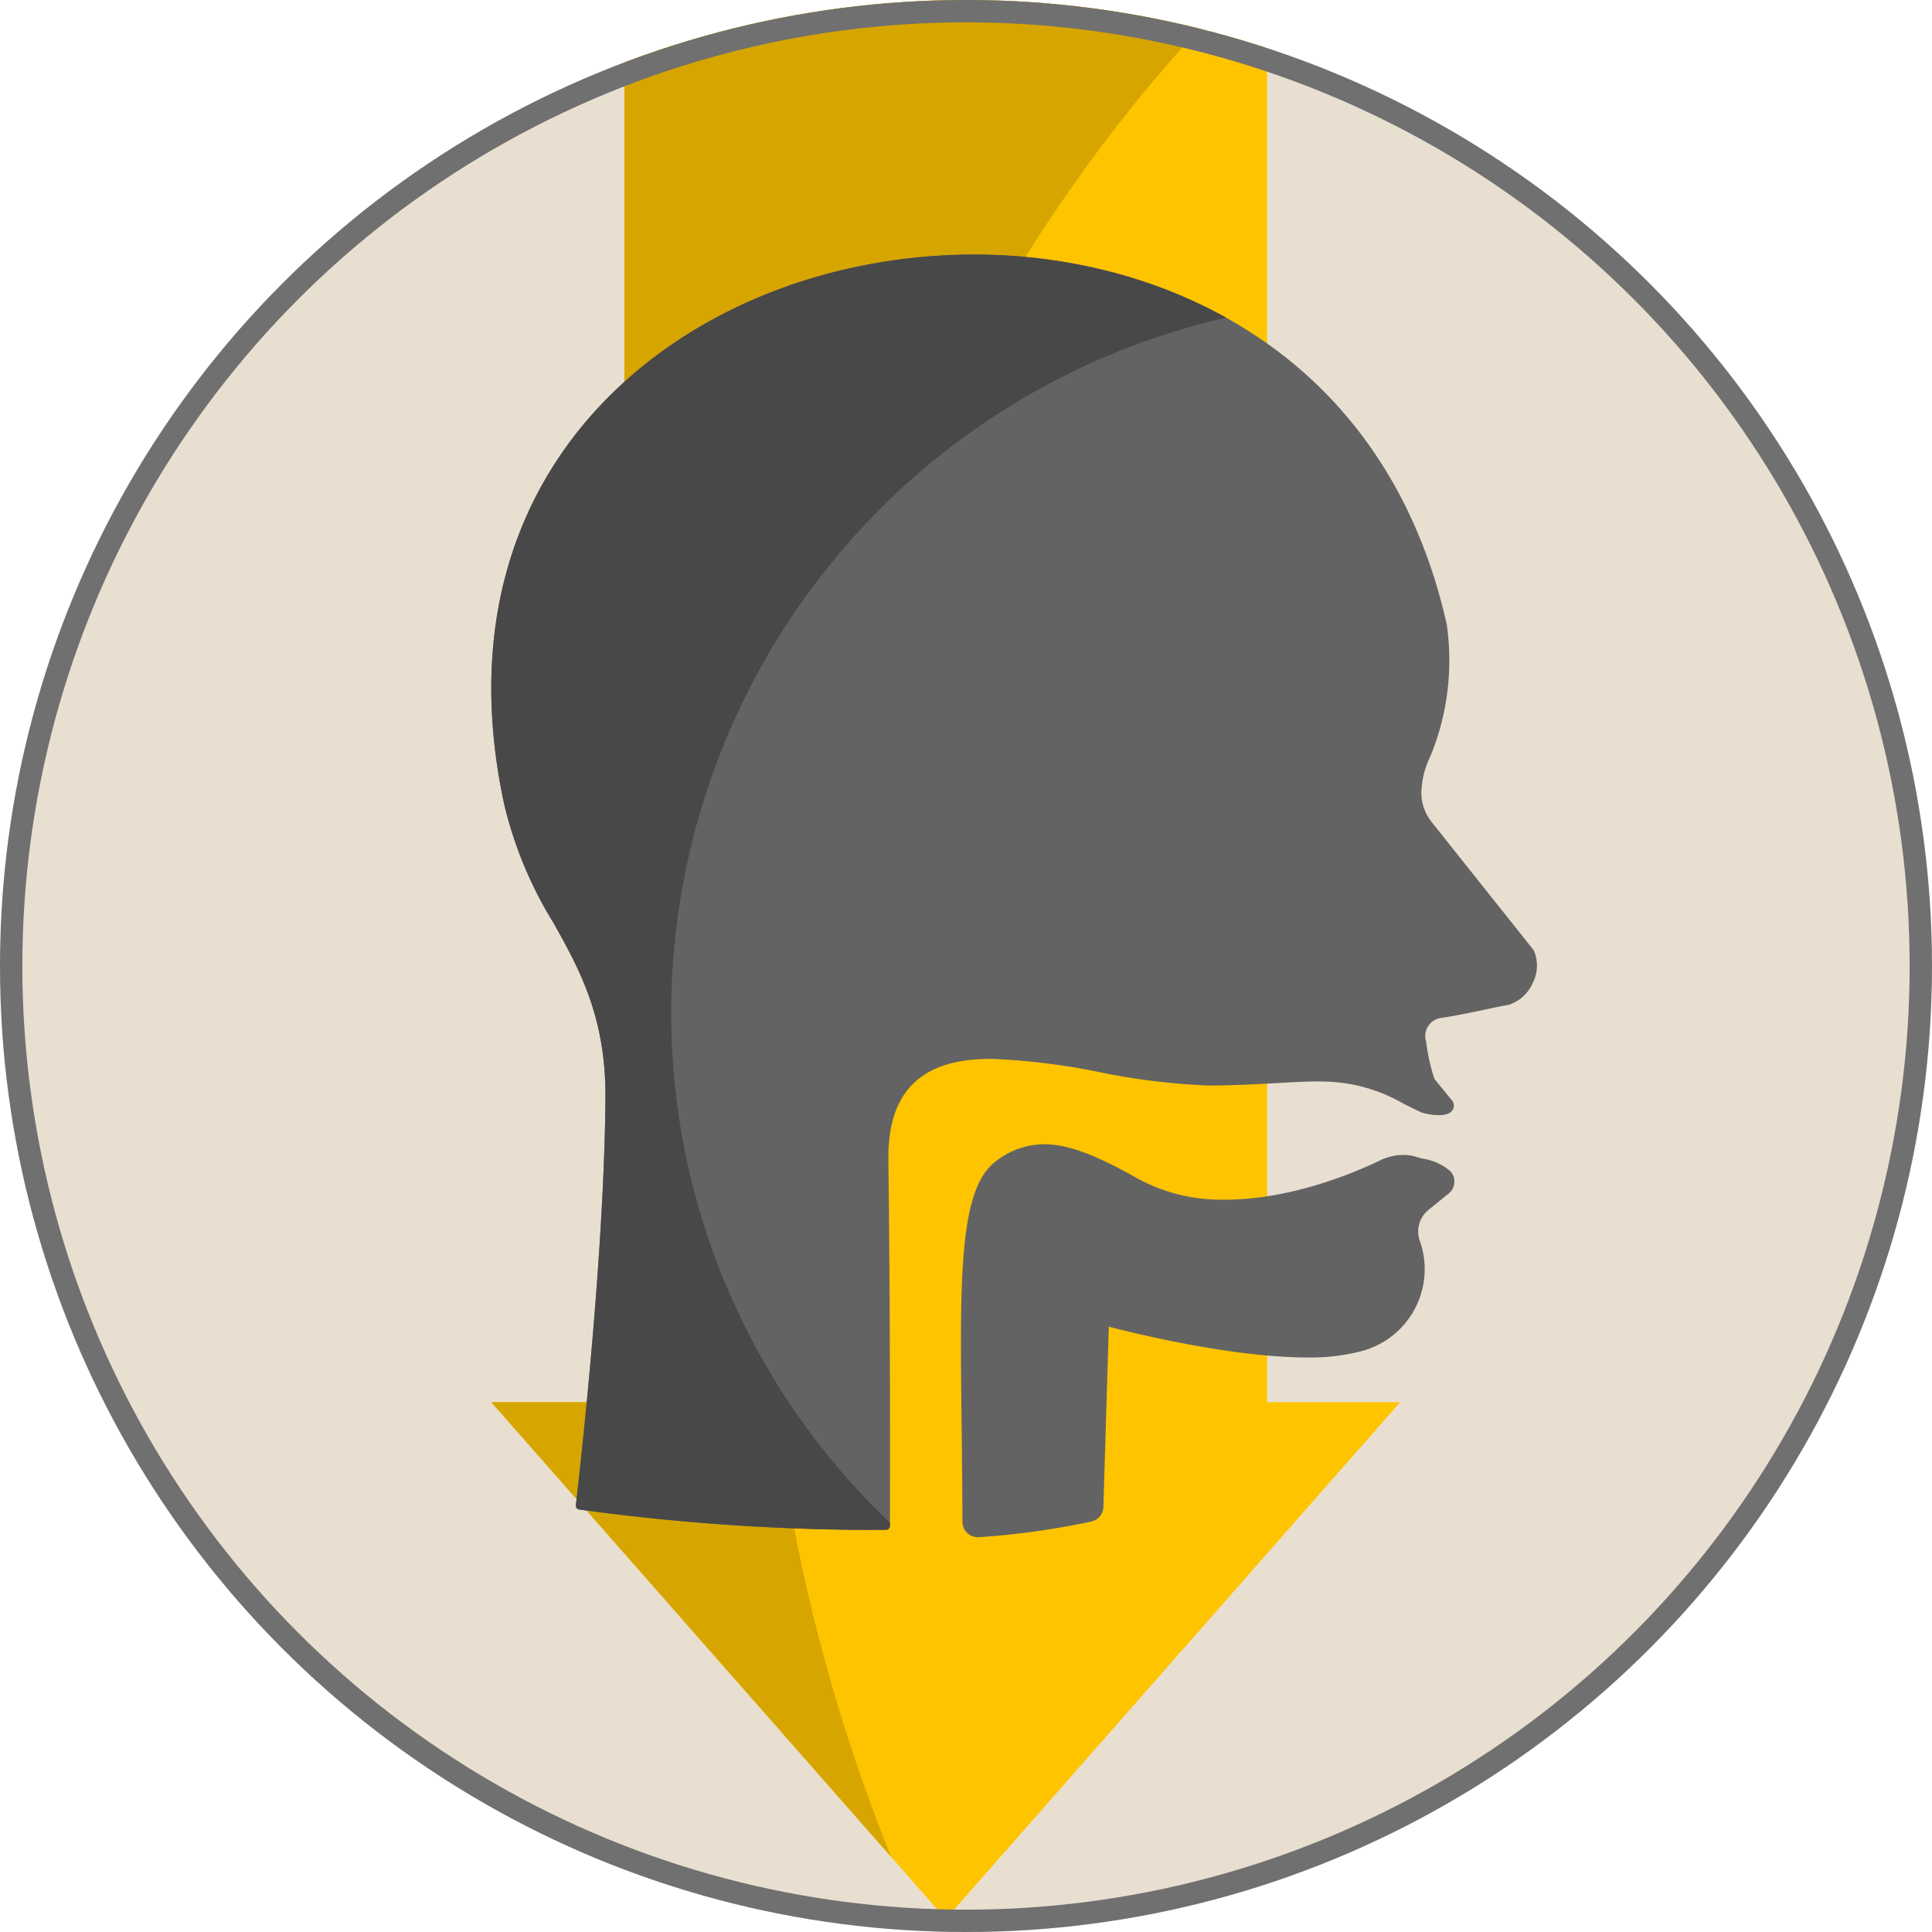
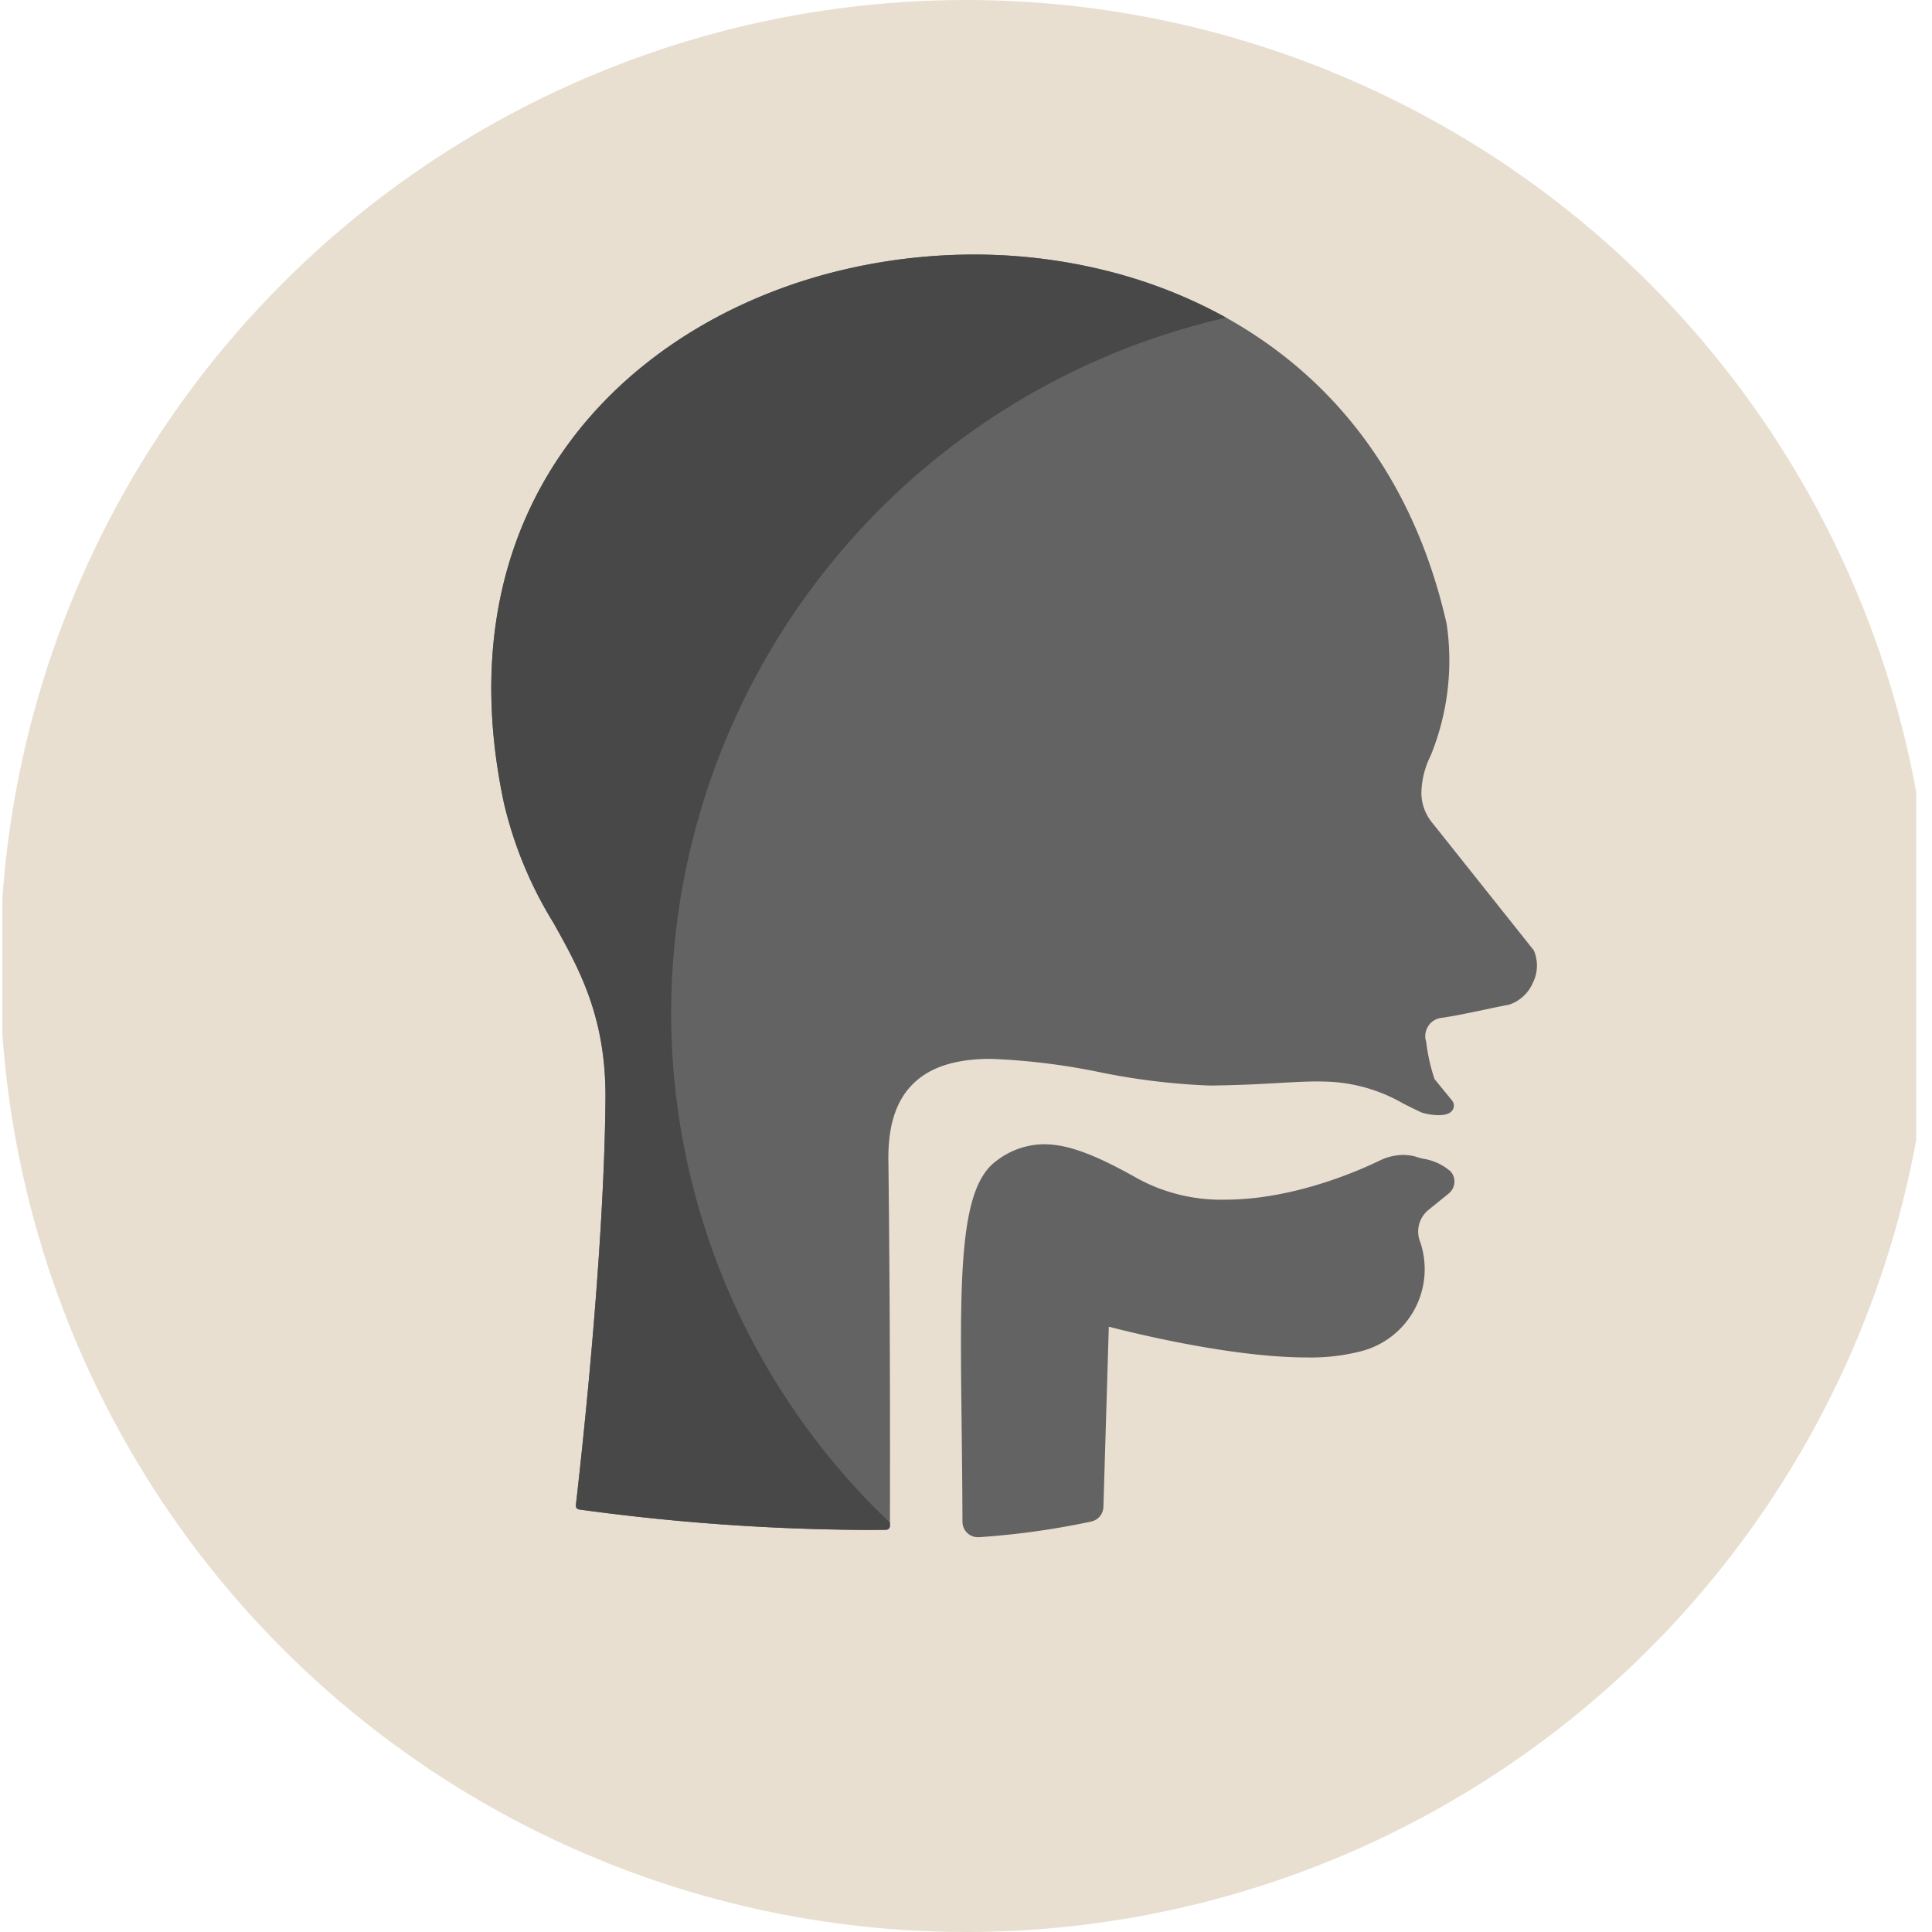
<svg xmlns="http://www.w3.org/2000/svg" width="172.924" height="172.924" viewBox="0 0 172.924 172.924">
  <defs>
    <clipPath id="clip-path">
      <circle id="Ellipse_333" data-name="Ellipse 333" cx="86.462" cy="86.462" r="86.462" transform="translate(3262.43 6210.576)" fill="none" stroke="#707070" stroke-width="4" />
    </clipPath>
  </defs>
  <g id="Mask_Group_87" data-name="Mask Group 87" transform="translate(-3262.43 -6210.576)" clip-path="url(#clip-path)">
    <rect id="Rectangle_2271" data-name="Rectangle 2271" width="171.3" height="179.982" transform="translate(3262.642 6210.576)" fill="#e8dfd1" />
-     <path id="Union_77" data-name="Union 77" d="M0,125.5H11.913V0H69.44V125.5H81.353L40.678,171.761Z" transform="translate(3306.403 6210.577)" fill="#ffc400" />
-     <path id="Subtraction_31" data-name="Subtraction 31" d="M35.784,166.195,0,125.5H11.914V0H65.792C39.4,27.228,24.257,65.973,24.257,106.3a158.444,158.444,0,0,0,11.529,59.89Z" transform="translate(3306.403 6210.576)" fill="#d7a500" />
-     <circle id="Ellipse_331" data-name="Ellipse 331" cx="86.462" cy="86.462" r="86.462" transform="translate(3262.43 6210.576)" fill="none" stroke="#707070" stroke-width="4" />
    <g id="Group_3098" data-name="Group 3098" transform="translate(3306.403 6233.36)">
      <path id="Path_2779" data-name="Path 2779" d="M1216.053,3227.606a7,7,0,0,1,4.306-1.515c2.1,0,4.532.894,8.4,3.084a15.656,15.656,0,0,0,7.808,1.874c5.9,0,11.591-2.424,13.762-3.466a4.866,4.866,0,0,1,2.152-.538,4.374,4.374,0,0,1,1.036.126l.081.023c.171.057.377.114.614.178a4.925,4.925,0,0,1,2.535,1.154,1.377,1.377,0,0,1-.173,1.971l-1.813,1.469a2.5,2.5,0,0,0-.732,2.894,7.588,7.588,0,0,1-5.393,9.78,18.112,18.112,0,0,1-4.769.533c-6.724,0-15.672-2.222-17.718-2.754l-.483,16.134a1.377,1.377,0,0,1-1.066,1.3,70.6,70.6,0,0,1-10.068,1.406l-.106,0a1.377,1.377,0,0,1-1.376-1.372c-.01-3.134-.044-6.083-.074-8.707C1212.818,3238.013,1212.724,3230.061,1216.053,3227.606Z" transform="translate(-1170.878 -3146.457)" fill="#636363" />
      <path id="Path_2780" data-name="Path 2780" d="M972.535,674.092c-5.774-27.108,11.469-43.591,31.12-47.9A51.318,51.318,0,0,1,1014.628,625c16.835,0,36.785,8.686,42.288,33.066a22.539,22.539,0,0,1-1.441,11.8,7.774,7.774,0,0,0-.824,3.353,4.262,4.262,0,0,0,.847,2.481l9.184,11.536a.377.377,0,0,1,.044.073,3.425,3.425,0,0,1-.11,2.9,3.507,3.507,0,0,1-2.142,1.94c-.618.11-1.4.275-2.225.45-1.324.279-2.694.568-3.843.729a1.617,1.617,0,0,0-1.092.656,1.7,1.7,0,0,0-.3,1.214.3.3,0,0,1,.008.036.693.693,0,0,0,.039.137.351.351,0,0,1,.023.1,16.623,16.623,0,0,0,.745,3.328l1.561,1.907a.733.733,0,0,1,.125.724c-.152.4-.6.6-1.318.6a5.522,5.522,0,0,1-1.513-.234c-.6-.275-1.142-.547-1.655-.807a14.626,14.626,0,0,0-6.985-1.965c-1.14-.044-2.439.029-4.081.121-1.619.092-3.635.206-6.113.232h-.195a60.349,60.349,0,0,1-9.786-1.193,59.465,59.465,0,0,0-9.725-1.194c-2.952,0-5.123.626-6.637,1.914-1.765,1.5-2.6,3.84-2.561,7.151.176,14.253.149,28.666.136,32.744a.344.344,0,0,1-.339.343q-.921.012-1.889.012h0a195.423,195.423,0,0,1-25.582-1.828.345.345,0,0,1-.3-.38c.591-5.12,2.528-22.869,2.651-36.311.068-7.373-2.332-11.663-4.654-15.814A36.015,36.015,0,0,1,972.535,674.092Z" transform="translate(-971.404 -625)" fill="#636363" />
    </g>
    <path id="Subtraction_32" data-name="Subtraction 32" d="M33.451,114.15h0a195.449,195.449,0,0,1-25.582-1.828.346.346,0,0,1-.3-.381c.591-5.115,2.528-22.849,2.651-36.311.067-7.372-2.333-11.663-4.654-15.812A36.026,36.026,0,0,1,1.13,49.092C-4.643,21.985,12.6,5.5,32.251,1.191A51.332,51.332,0,0,1,43.223,0,48.849,48.849,0,0,1,54.607,1.338,44.062,44.062,0,0,1,65.772,5.649,63.88,63.88,0,0,0,16.1,67.64,62.957,62.957,0,0,0,35.68,113.505v.289a.345.345,0,0,1-.339.343C34.706,114.145,34.07,114.15,33.451,114.15Z" transform="translate(3306.404 6233.36)" fill="#484848" stroke="rgba(0,0,0,0)" stroke-miterlimit="10" stroke-width="1" />
  </g>
</svg>